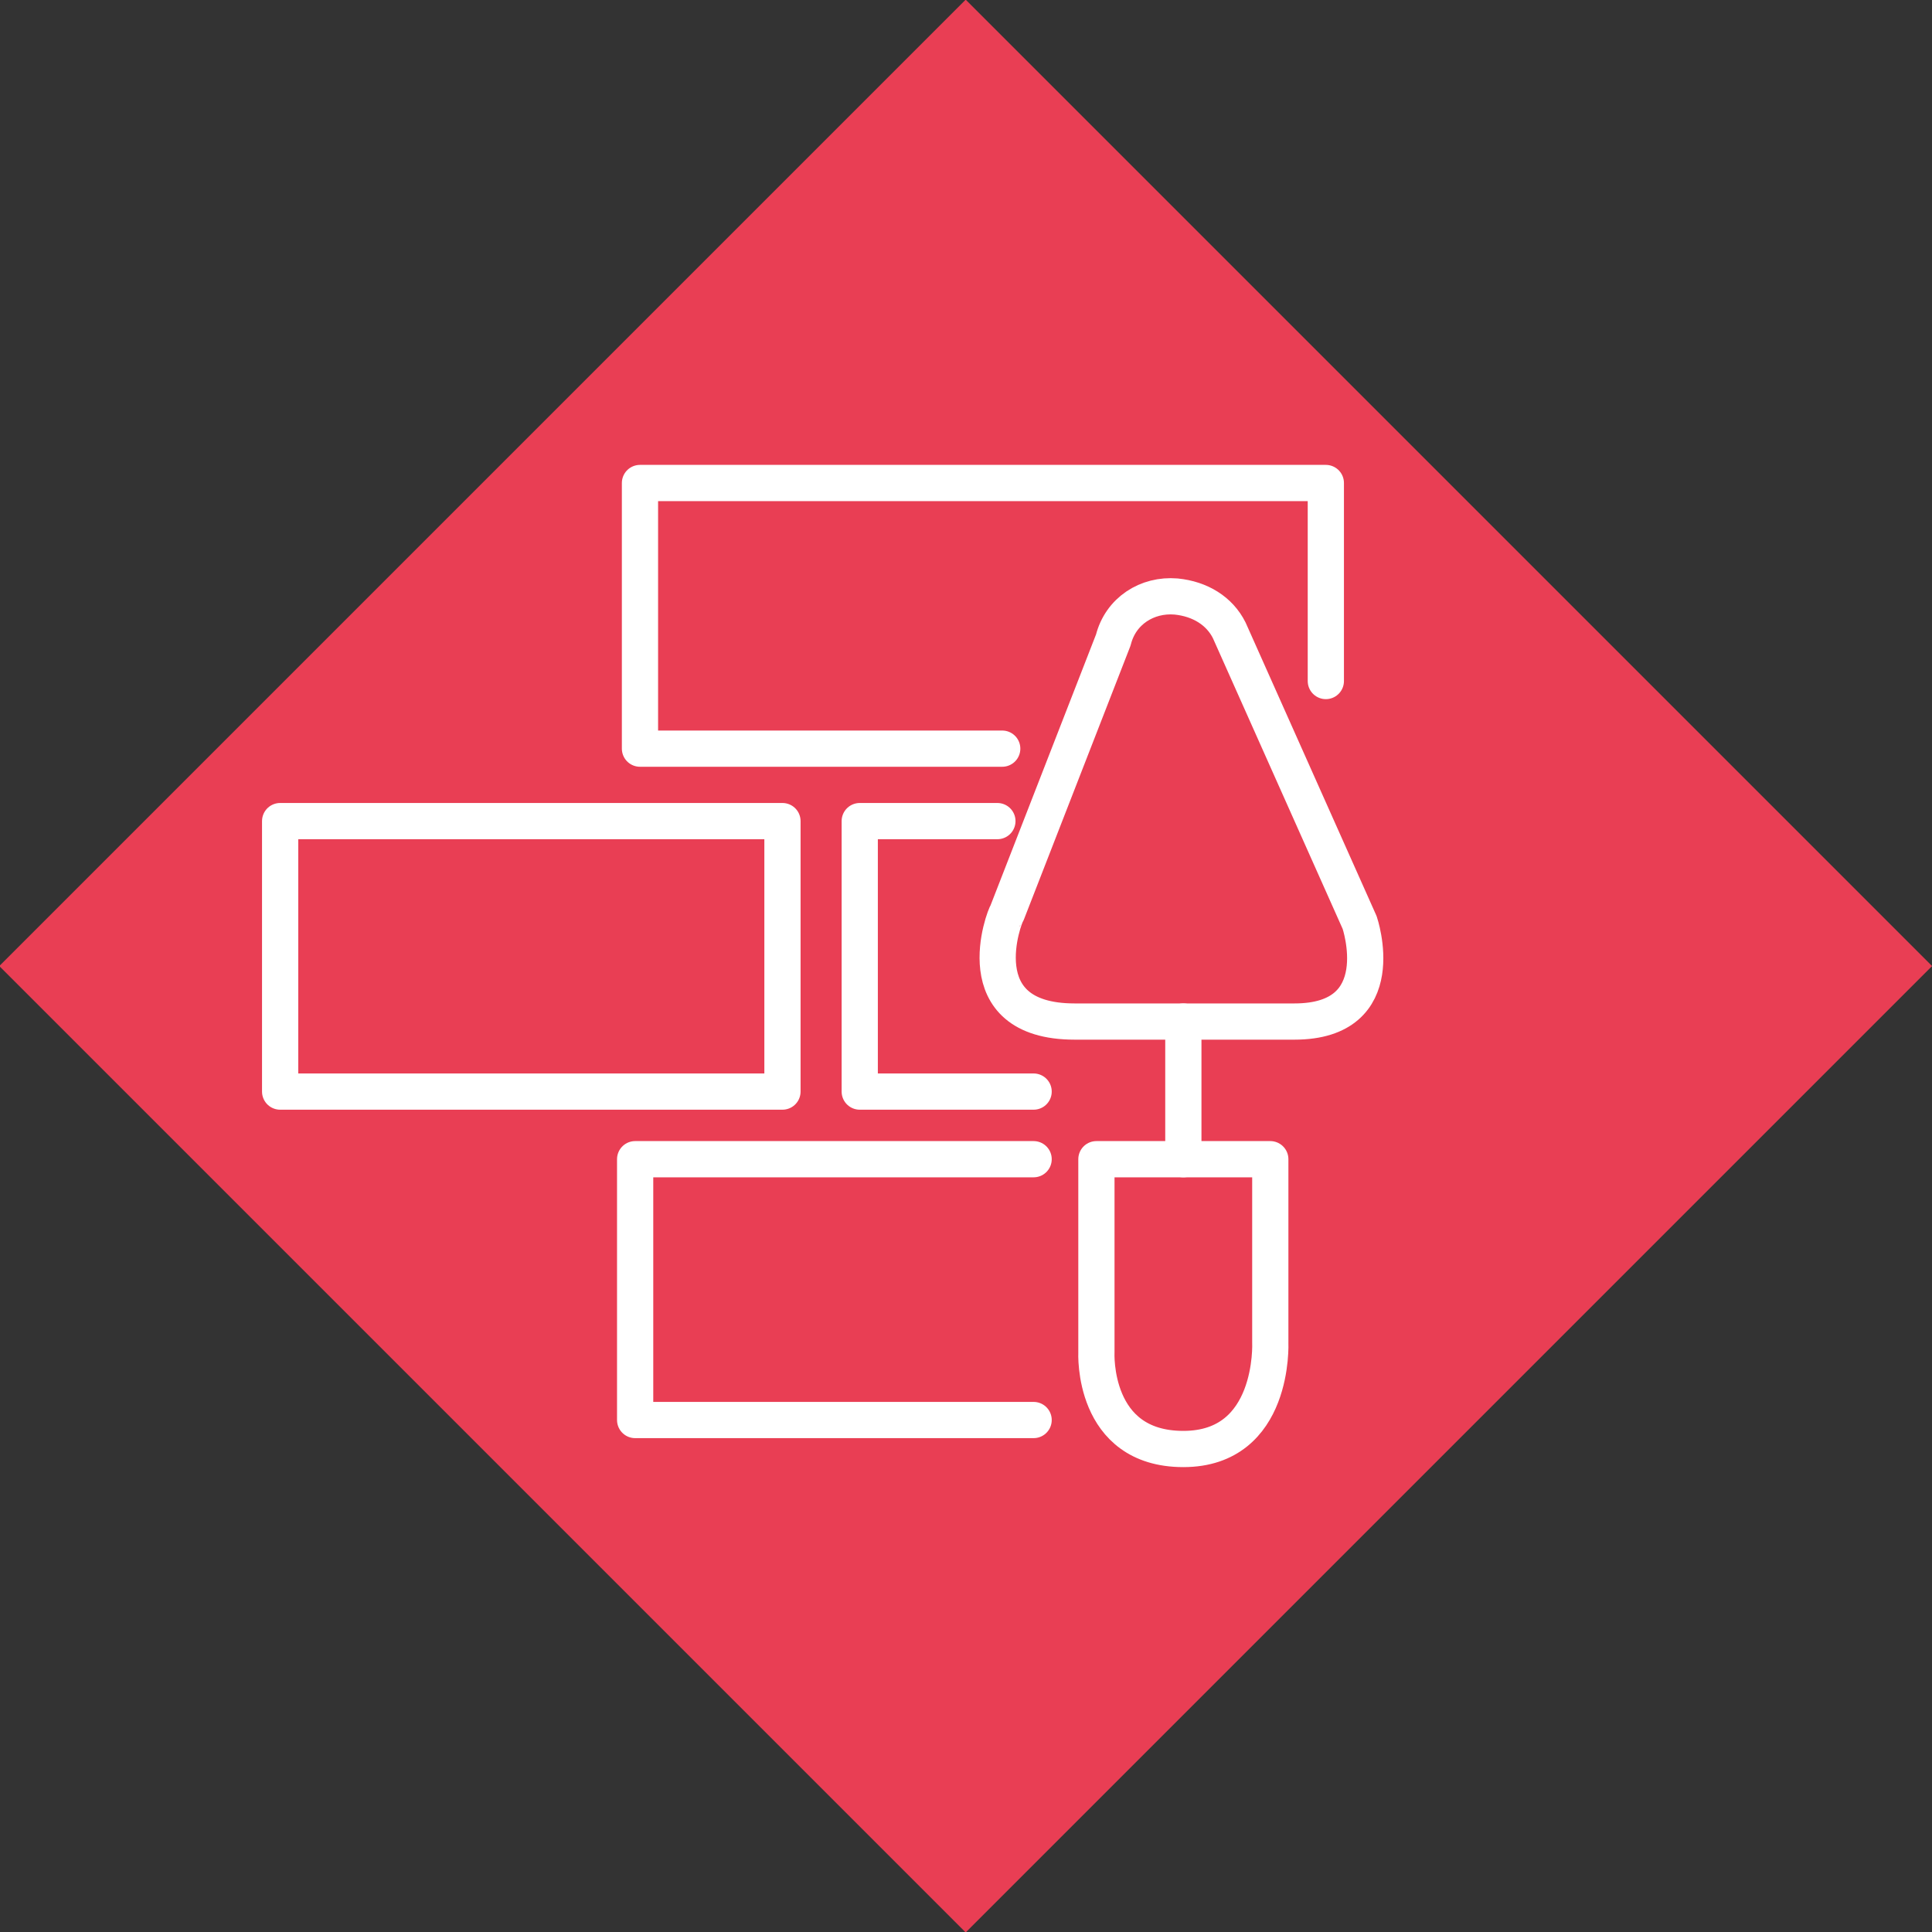
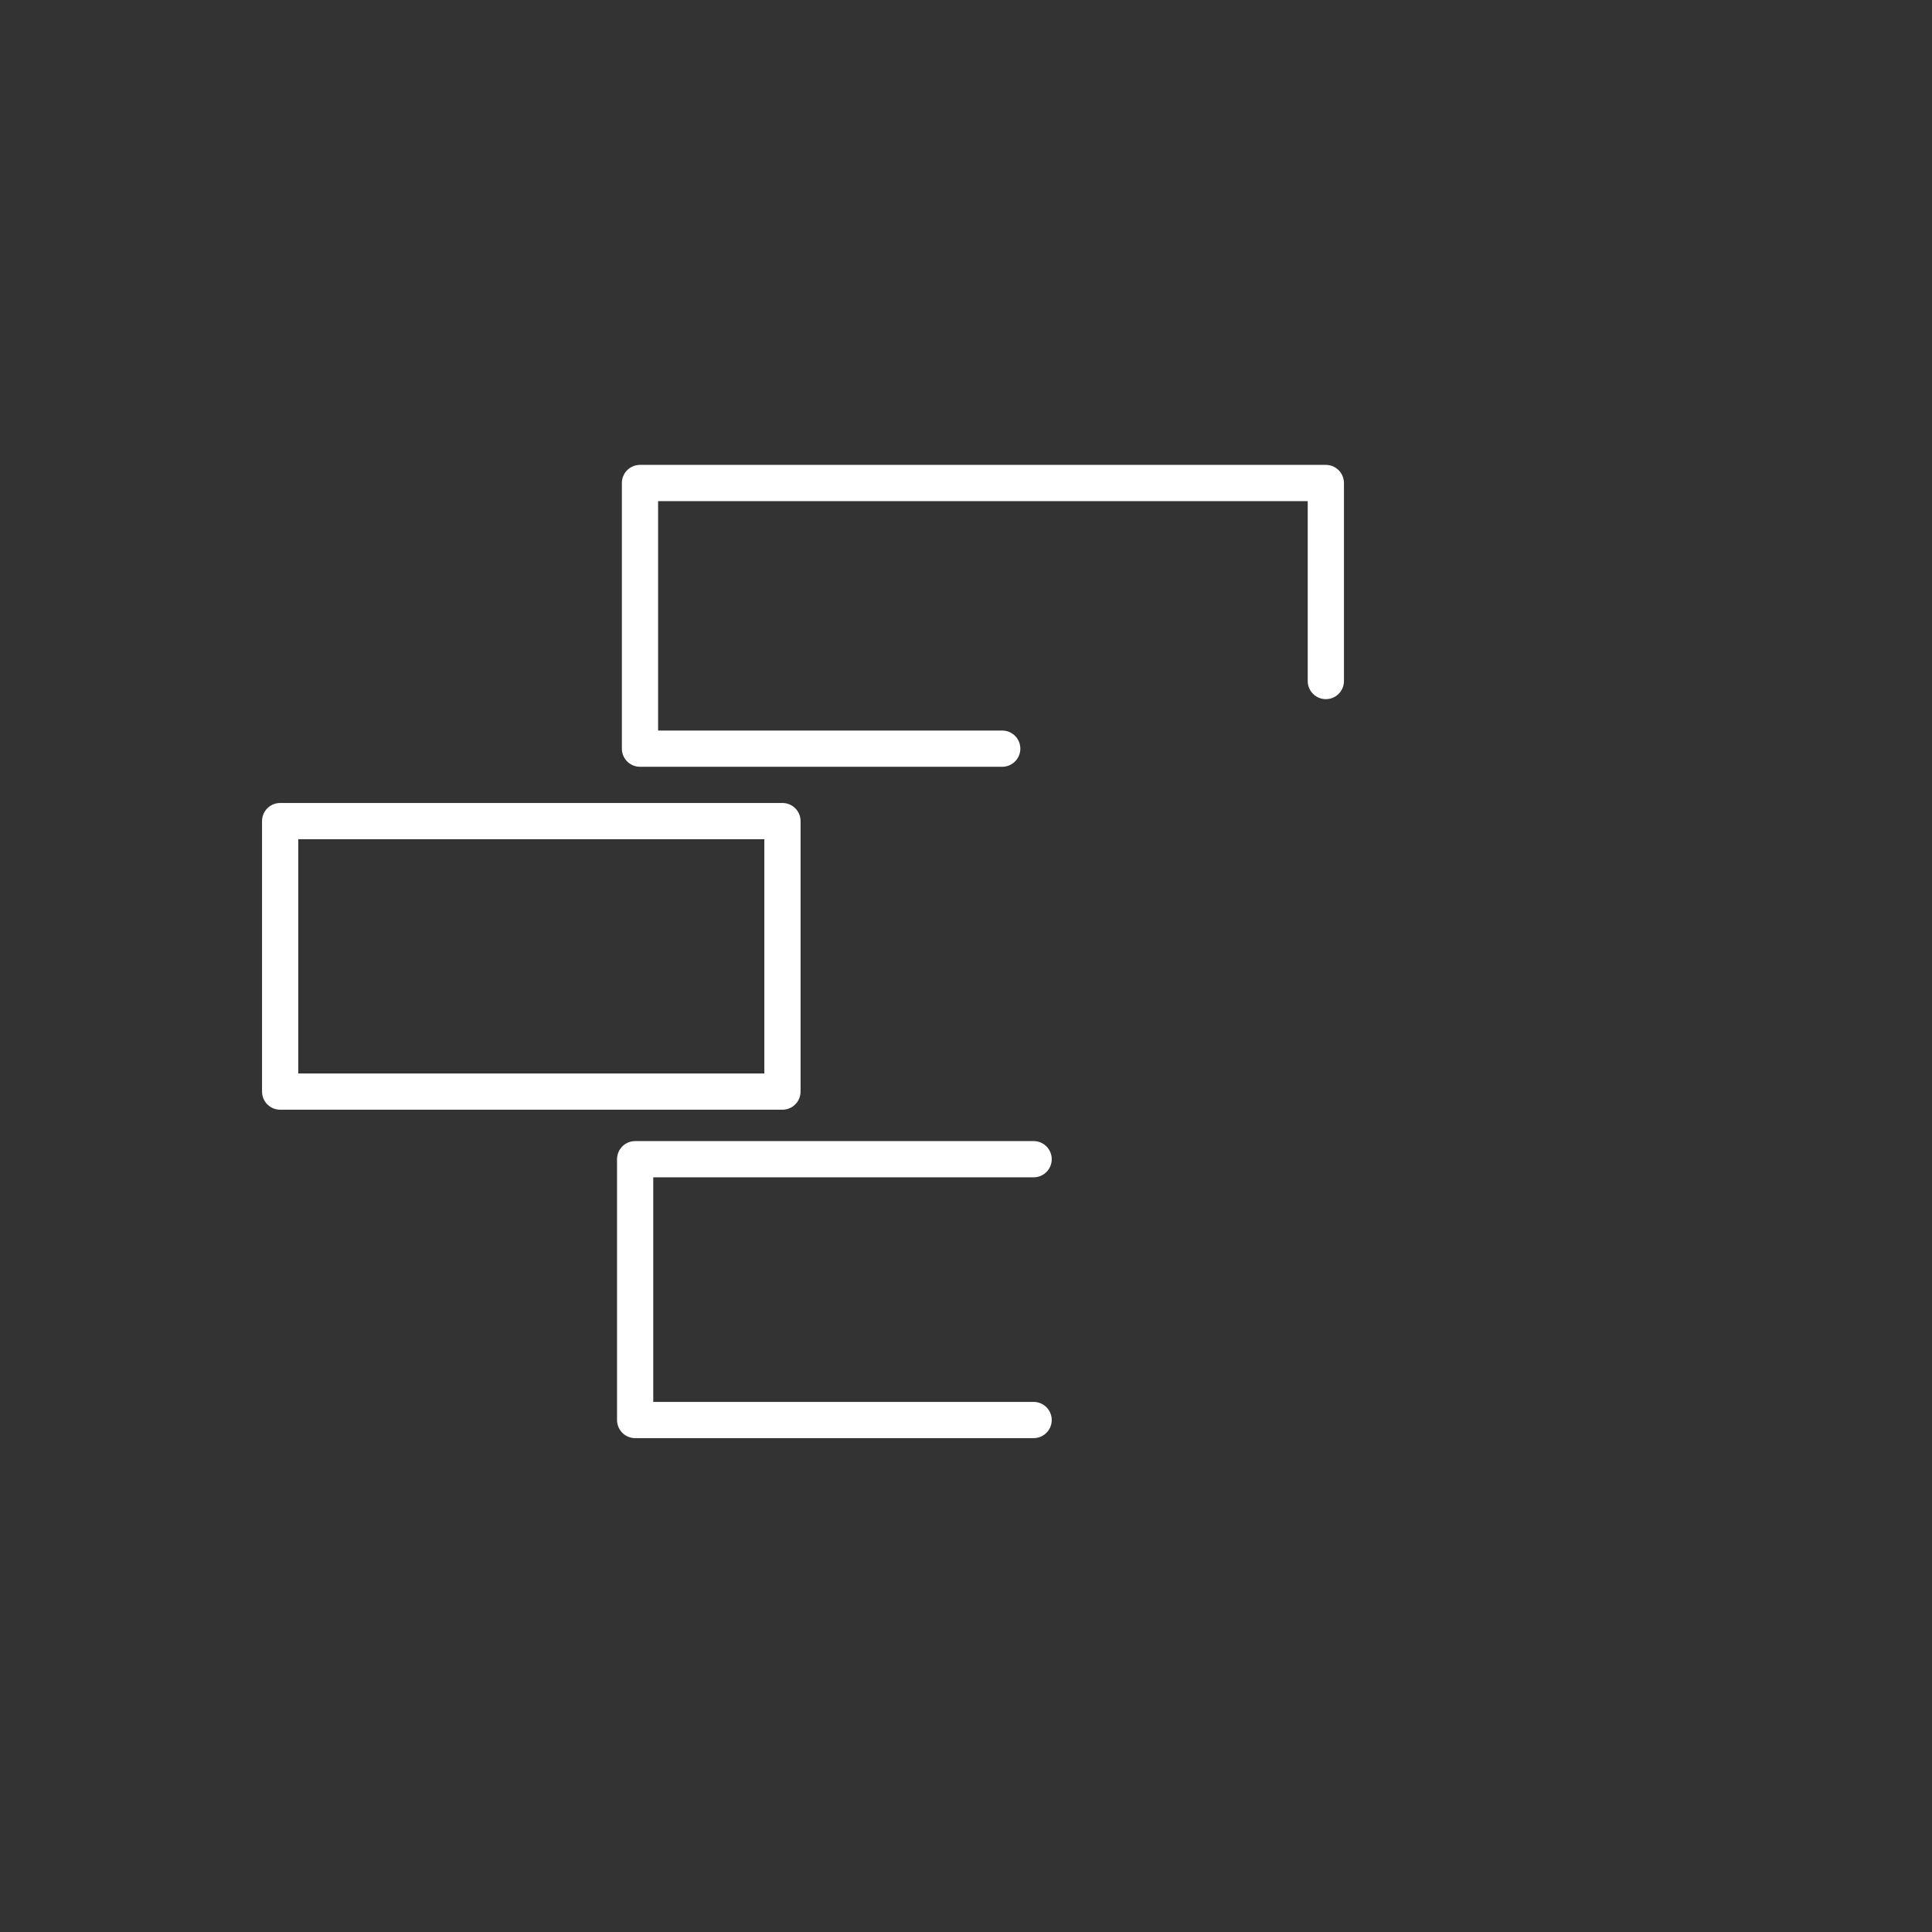
<svg xmlns="http://www.w3.org/2000/svg" version="1.1" id="Calque_1" x="0px" y="0px" viewBox="0 0 80 80" style="enable-background:new 0 0 80 80;" xml:space="preserve">
  <rect x="0" y="0" width="80" height="80" fill="#333333" stroke="none" />
  <style type="text/css">
	.st0{fill:#E93E54;}
	.st1{fill:none;stroke:#FFFFFF;stroke-width:1.5;stroke-linecap:round;stroke-linejoin:round;stroke-miterlimit:10;}
</style>
  <g id="Calque_2_00000176760561381653325740000011929830768269650847_">
    <g id="Nos_domaines">
-       <rect x="11.7" y="11.7" transform="matrix(0.707 -0.707 0.707 0.707 -16.573 40.002)" class="st0" width="56.6" height="56.6" />
-       <path class="st1" d="M45.4,48h7.2v7.6c0,0,0.2,4.4-3.6,4.4s-3.6-4-3.6-4L45.4,48z" />
-       <line class="st1" x1="49" y1="42.3" x2="49" y2="48" />
-       <path class="st1" d="M44.5,42.3h9.1c4.1,0,2.7-4.1,2.7-4.1l-5.4-12.1c-0.4-0.8-1.2-1.3-2.2-1.4c-1.2-0.1-2.3,0.6-2.6,1.8    l-4.4,11.3C41.6,37.9,39.9,42.3,44.5,42.3z" />
-       <polyline class="st1" points="42.8,45.2 35.6,45.2 35.6,34 41.3,34   " />
      <polyline class="st1" points="54.9,28.2 54.9,20 26.5,20 26.5,31 41.5,31   " />
      <rect x="11.6" y="34" class="st1" width="20.8" height="11.2" />
      <polyline class="st1" points="42.8,48 26.3,48 26.3,58.8 42.8,58.8   " />
    </g>
  </g>
</svg>